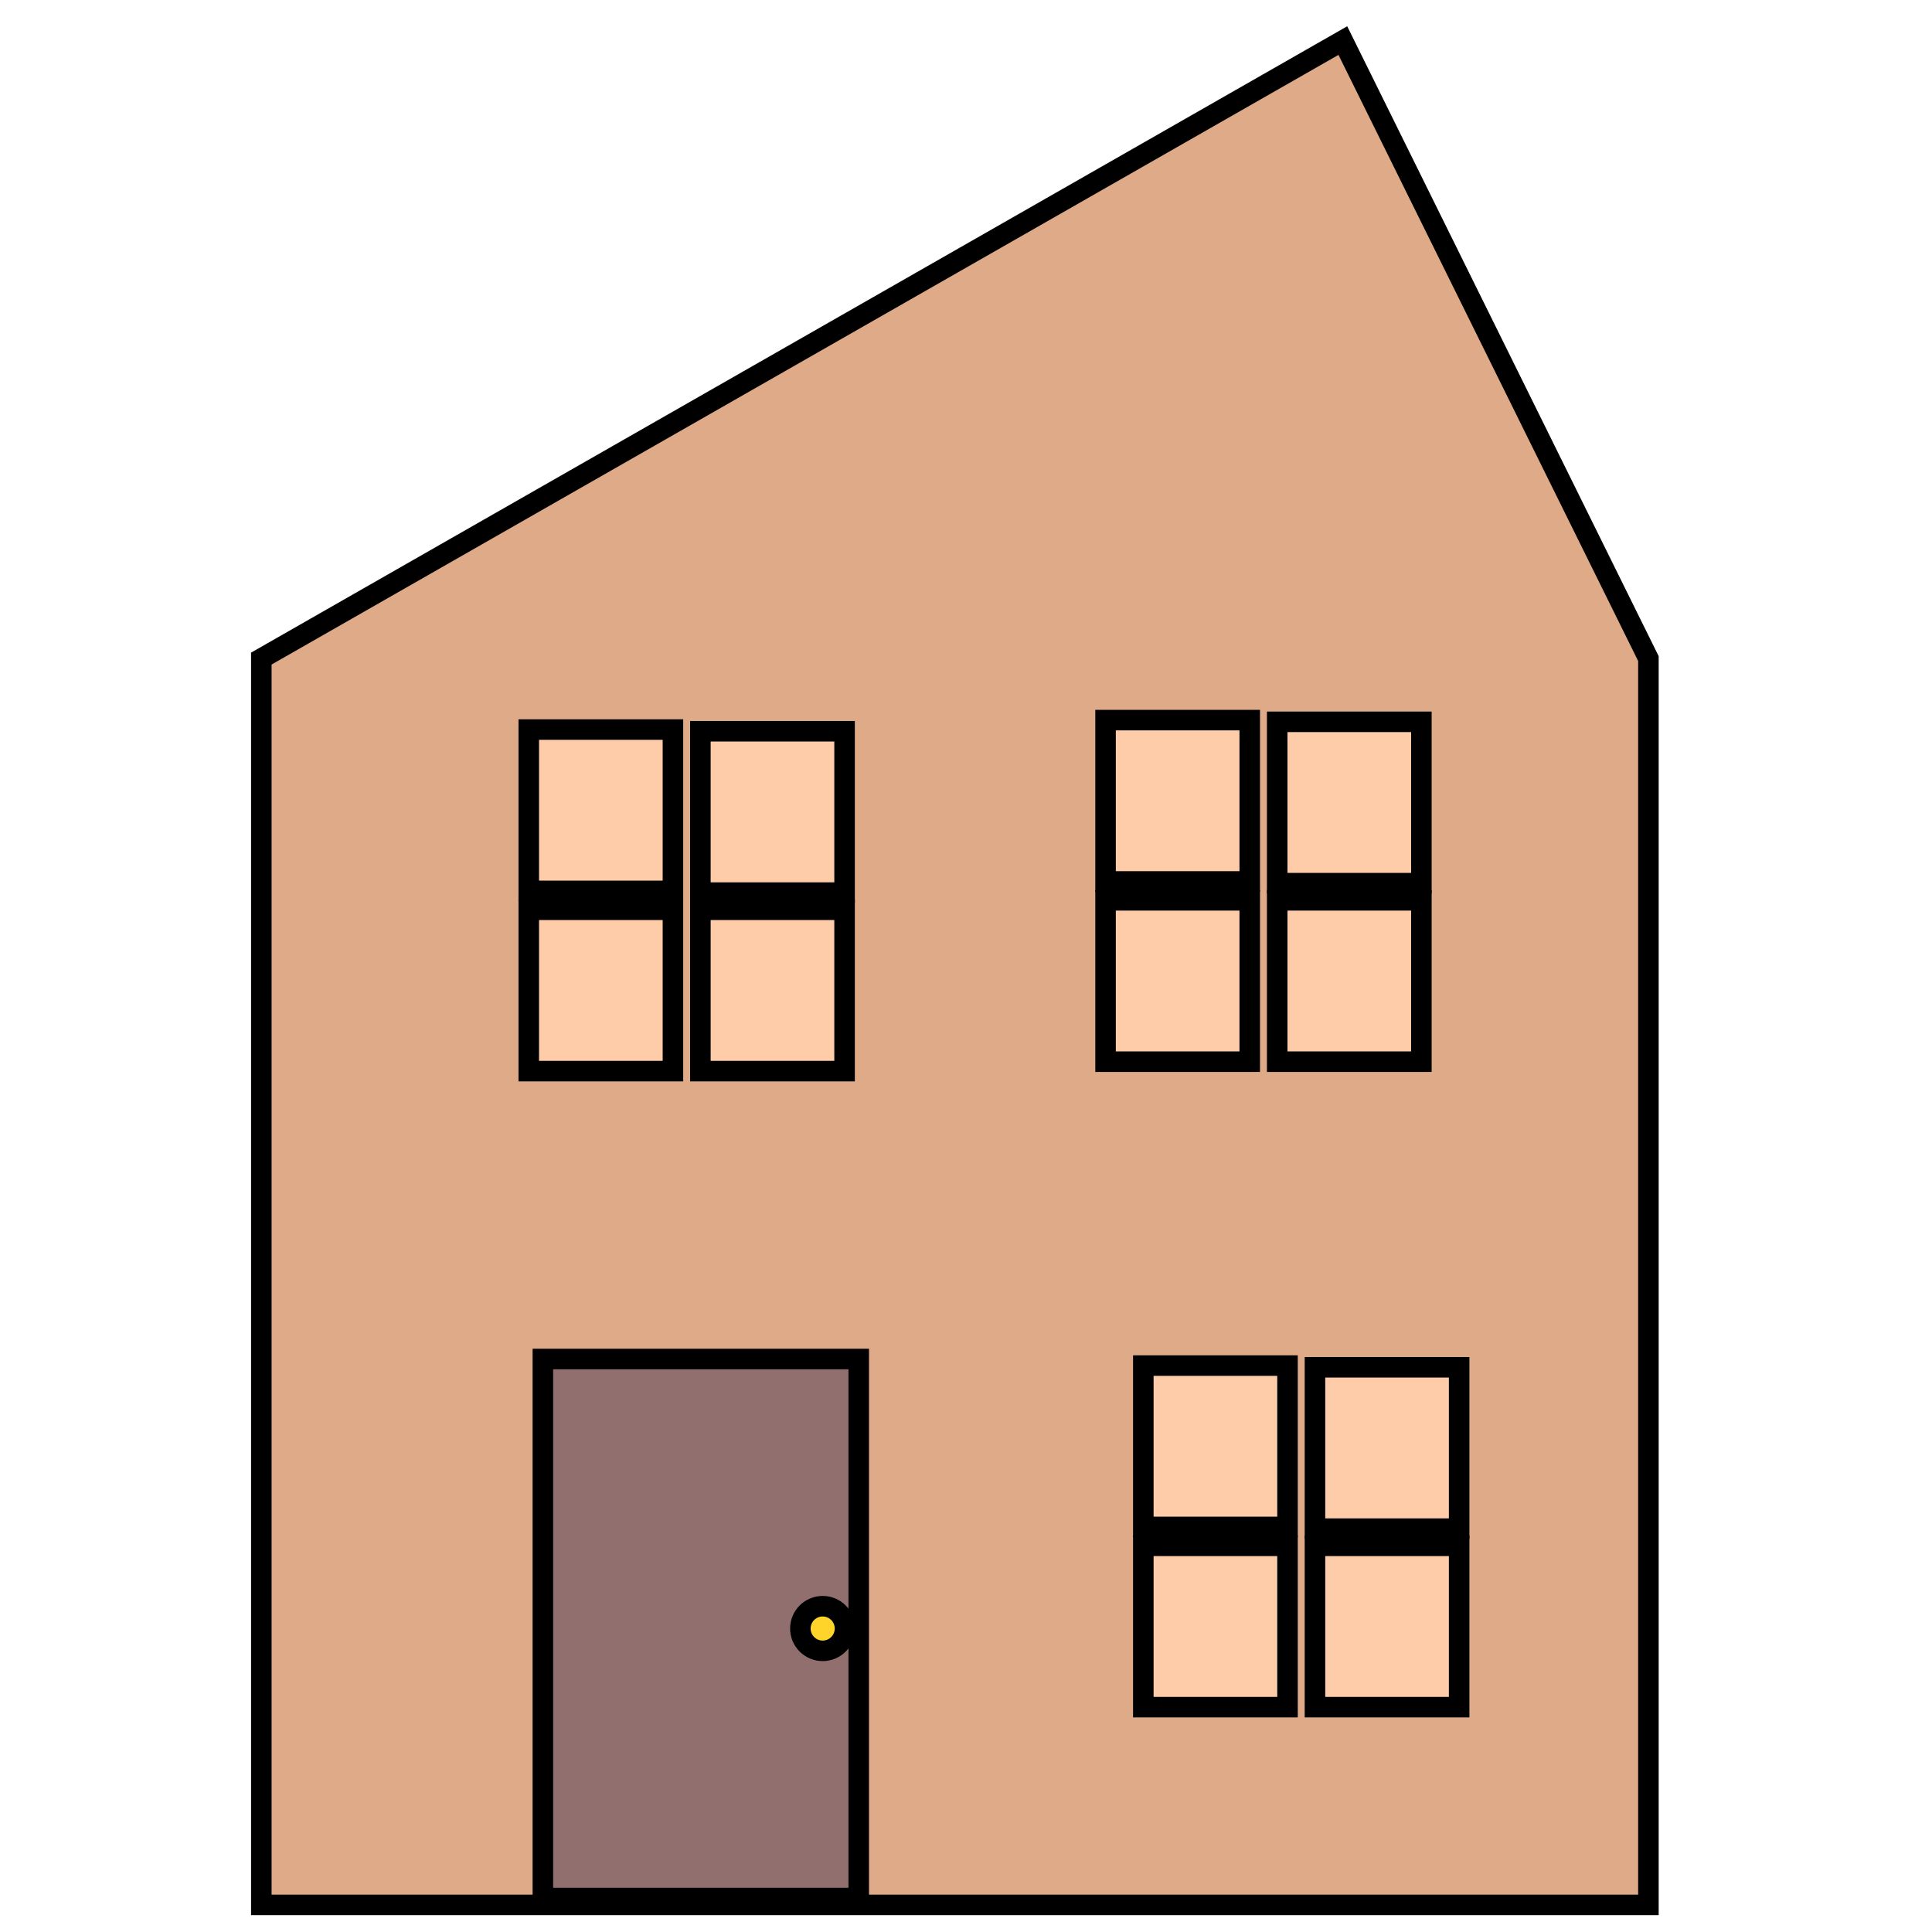
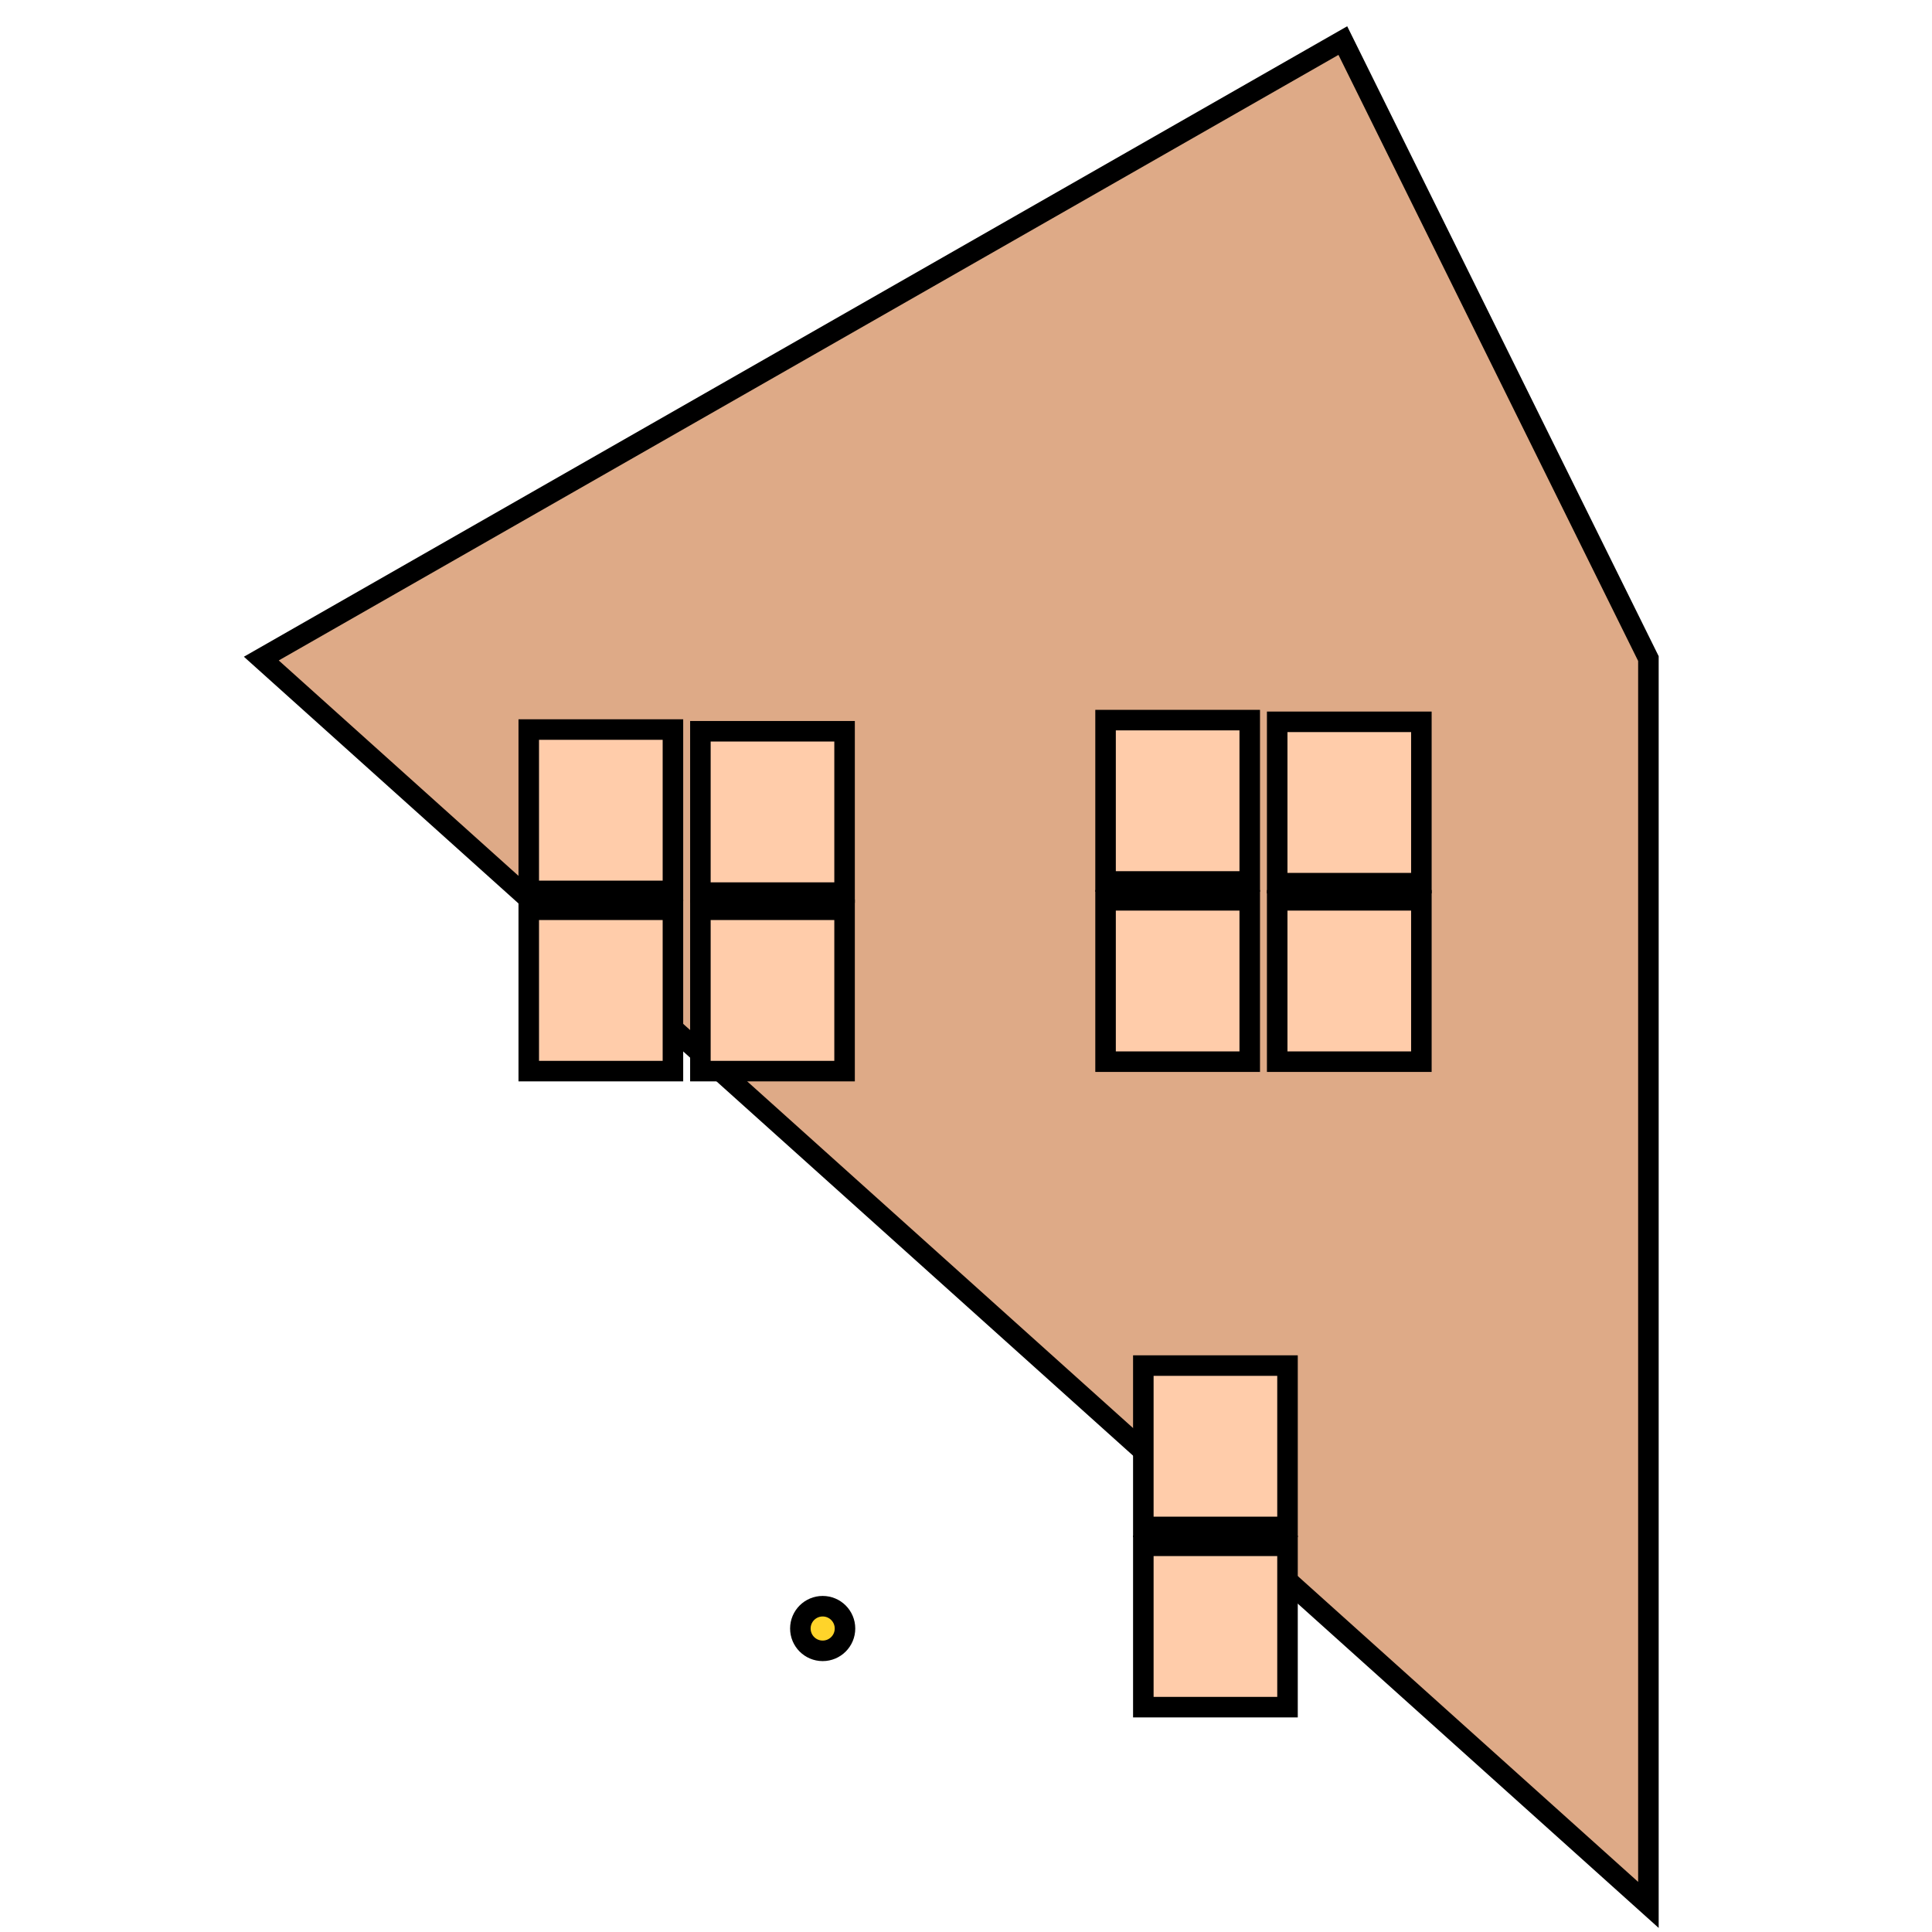
<svg xmlns="http://www.w3.org/2000/svg" xmlns:ns1="http://www.inkscape.org/namespaces/inkscape" xmlns:ns2="http://sodipodi.sourceforge.net/DTD/sodipodi-0.dtd" width="300" height="300" id="svg2" version="1.1" ns1:version="0.92.4 (5da689c313, 2019-01-14)" ns2:docname="Escher5.svg">
  <defs id="defs4" />
  <ns2:namedview id="base" pagecolor="#ffffff" bordercolor="#666666" borderopacity="1.0" ns1:pageopacity="0.0" ns1:pageshadow="2" ns1:zoom="0.8131728" ns1:cx="364.7498" ns1:cy="-186.15522" ns1:document-units="px" ns1:current-layer="layer1" showgrid="false" ns1:window-width="1198" ns1:window-height="1251" ns1:window-x="2392" ns1:window-y="0" ns1:window-maximized="0" />
  <g ns1:label="Layer 1" ns1:groupmode="layer" id="layer1" transform="translate(0,-752.362)">
-     <path style="fill:#deaa87;fill-rule:evenodd;stroke:#000000;stroke-width:3.188;stroke-linecap:butt;stroke-linejoin:miter;stroke-miterlimit:4;stroke-dasharray:none;stroke-opacity:1" d="m 40.578,854.627 167.937,-95.964 47.449,95.964 V 1048.155 H 40.578 Z" id="rect3797" ns1:connector-curvature="0" ns2:nodetypes="cccccc" />
+     <path style="fill:#deaa87;fill-rule:evenodd;stroke:#000000;stroke-width:3.188;stroke-linecap:butt;stroke-linejoin:miter;stroke-miterlimit:4;stroke-dasharray:none;stroke-opacity:1" d="m 40.578,854.627 167.937,-95.964 47.449,95.964 V 1048.155 Z" id="rect3797" ns1:connector-curvature="0" ns2:nodetypes="cccccc" />
    <g id="g3840" transform="matrix(1.226,0,0,1.226,-262.242,-179.883)" style="stroke-width:2.6;stroke-miterlimit:4;stroke-dasharray:none;fill:#ffccaa">
      <g id="g3834" style="stroke-width:2.6;stroke-miterlimit:4;stroke-dasharray:none;fill:#ffccaa">
        <rect style="fill:#ffccaa;fill-rule:evenodd;stroke:#000000;stroke-width:2.6;stroke-linecap:butt;stroke-linejoin:miter;stroke-miterlimit:4;stroke-dasharray:none;stroke-opacity:1" id="rect3800" width="18.261" height="20.435" x="280.87" y="852.797" />
        <rect style="fill:#ffccaa;fill-rule:evenodd;stroke:#000000;stroke-width:2.6;stroke-linecap:butt;stroke-linejoin:miter;stroke-miterlimit:4;stroke-dasharray:none;stroke-opacity:1" id="rect3800-7" width="18.261" height="20.435" x="302.609" y="853.014" />
        <rect style="fill:#ffccaa;fill-rule:evenodd;stroke:#000000;stroke-width:2.6;stroke-linecap:butt;stroke-linejoin:miter;stroke-miterlimit:4;stroke-dasharray:none;stroke-opacity:1" id="rect3800-4" width="18.261" height="20.435" x="280.87" y="875.623" />
        <rect style="fill:#ffccaa;fill-rule:evenodd;stroke:#000000;stroke-width:2.6;stroke-linecap:butt;stroke-linejoin:miter;stroke-miterlimit:4;stroke-dasharray:none;stroke-opacity:1" id="rect3800-0" width="18.261" height="20.435" x="302.609" y="875.623" />
      </g>
    </g>
    <g transform="matrix(1.226,0,0,1.226,-172.676,-181.349)" id="g3840-9" style="stroke-width:2.6;stroke-miterlimit:4;stroke-dasharray:none;fill:#ffccaa">
      <g id="g3834-4" style="stroke-width:2.6;stroke-miterlimit:4;stroke-dasharray:none;fill:#ffccaa">
        <rect style="fill:#ffccaa;fill-rule:evenodd;stroke:#000000;stroke-width:2.6;stroke-linecap:butt;stroke-linejoin:miter;stroke-miterlimit:4;stroke-dasharray:none;stroke-opacity:1" id="rect3800-8" width="18.261" height="20.435" x="280.87" y="852.797" />
        <rect style="fill:#ffccaa;fill-rule:evenodd;stroke:#000000;stroke-width:2.6;stroke-linecap:butt;stroke-linejoin:miter;stroke-miterlimit:4;stroke-dasharray:none;stroke-opacity:1" id="rect3800-7-8" width="18.261" height="20.435" x="302.609" y="853.014" />
        <rect style="fill:#ffccaa;fill-rule:evenodd;stroke:#000000;stroke-width:2.6;stroke-linecap:butt;stroke-linejoin:miter;stroke-miterlimit:4;stroke-dasharray:none;stroke-opacity:1" id="rect3800-4-2" width="18.261" height="20.435" x="280.87" y="875.623" />
        <rect style="fill:#ffccaa;fill-rule:evenodd;stroke:#000000;stroke-width:2.6;stroke-linecap:butt;stroke-linejoin:miter;stroke-miterlimit:4;stroke-dasharray:none;stroke-opacity:1" id="rect3800-0-4" width="18.261" height="20.435" x="302.609" y="875.623" />
      </g>
    </g>
    <g transform="matrix(1.226,0,0,1.226,-166.811,-81.12)" id="g3840-5" style="stroke-width:2.6;stroke-miterlimit:4;stroke-dasharray:none;fill:#ffccaa">
      <g id="g3834-5" style="stroke-width:2.6;stroke-miterlimit:4;stroke-dasharray:none;fill:#ffccaa">
        <rect style="fill:#ffccaa;fill-rule:evenodd;stroke:#000000;stroke-width:2.6;stroke-linecap:butt;stroke-linejoin:miter;stroke-miterlimit:4;stroke-dasharray:none;stroke-opacity:1" id="rect3800-1" width="18.261" height="20.435" x="280.87" y="852.797" />
-         <rect style="fill:#ffccaa;fill-rule:evenodd;stroke:#000000;stroke-width:2.6;stroke-linecap:butt;stroke-linejoin:miter;stroke-miterlimit:4;stroke-dasharray:none;stroke-opacity:1" id="rect3800-7-7" width="18.261" height="20.435" x="302.609" y="853.014" />
        <rect style="fill:#ffccaa;fill-rule:evenodd;stroke:#000000;stroke-width:2.6;stroke-linecap:butt;stroke-linejoin:miter;stroke-miterlimit:4;stroke-dasharray:none;stroke-opacity:1" id="rect3800-4-1" width="18.261" height="20.435" x="280.87" y="875.623" />
-         <rect style="fill:#ffccaa;fill-rule:evenodd;stroke:#000000;stroke-width:2.6;stroke-linecap:butt;stroke-linejoin:miter;stroke-miterlimit:4;stroke-dasharray:none;stroke-opacity:1" id="rect3800-0-1" width="18.261" height="20.435" x="302.609" y="875.623" />
      </g>
    </g>
-     <rect style="fill:#916f6f;fill-rule:evenodd;stroke:#000000;stroke-width:3.188;stroke-linecap:butt;stroke-linejoin:miter;stroke-miterlimit:4;stroke-dasharray:none;stroke-opacity:1" id="rect3897" width="49.048" height="83.702" x="84.295" y="963.387" />
    <circle style="fill:#ffd42a;fill-rule:evenodd;stroke:#000000;stroke-width:3.188;stroke-linecap:butt;stroke-linejoin:miter;stroke-miterlimit:4;stroke-dasharray:none;stroke-opacity:1" id="path3899" cx="127.745" cy="1005.238" r="3.465" />
  </g>
</svg>